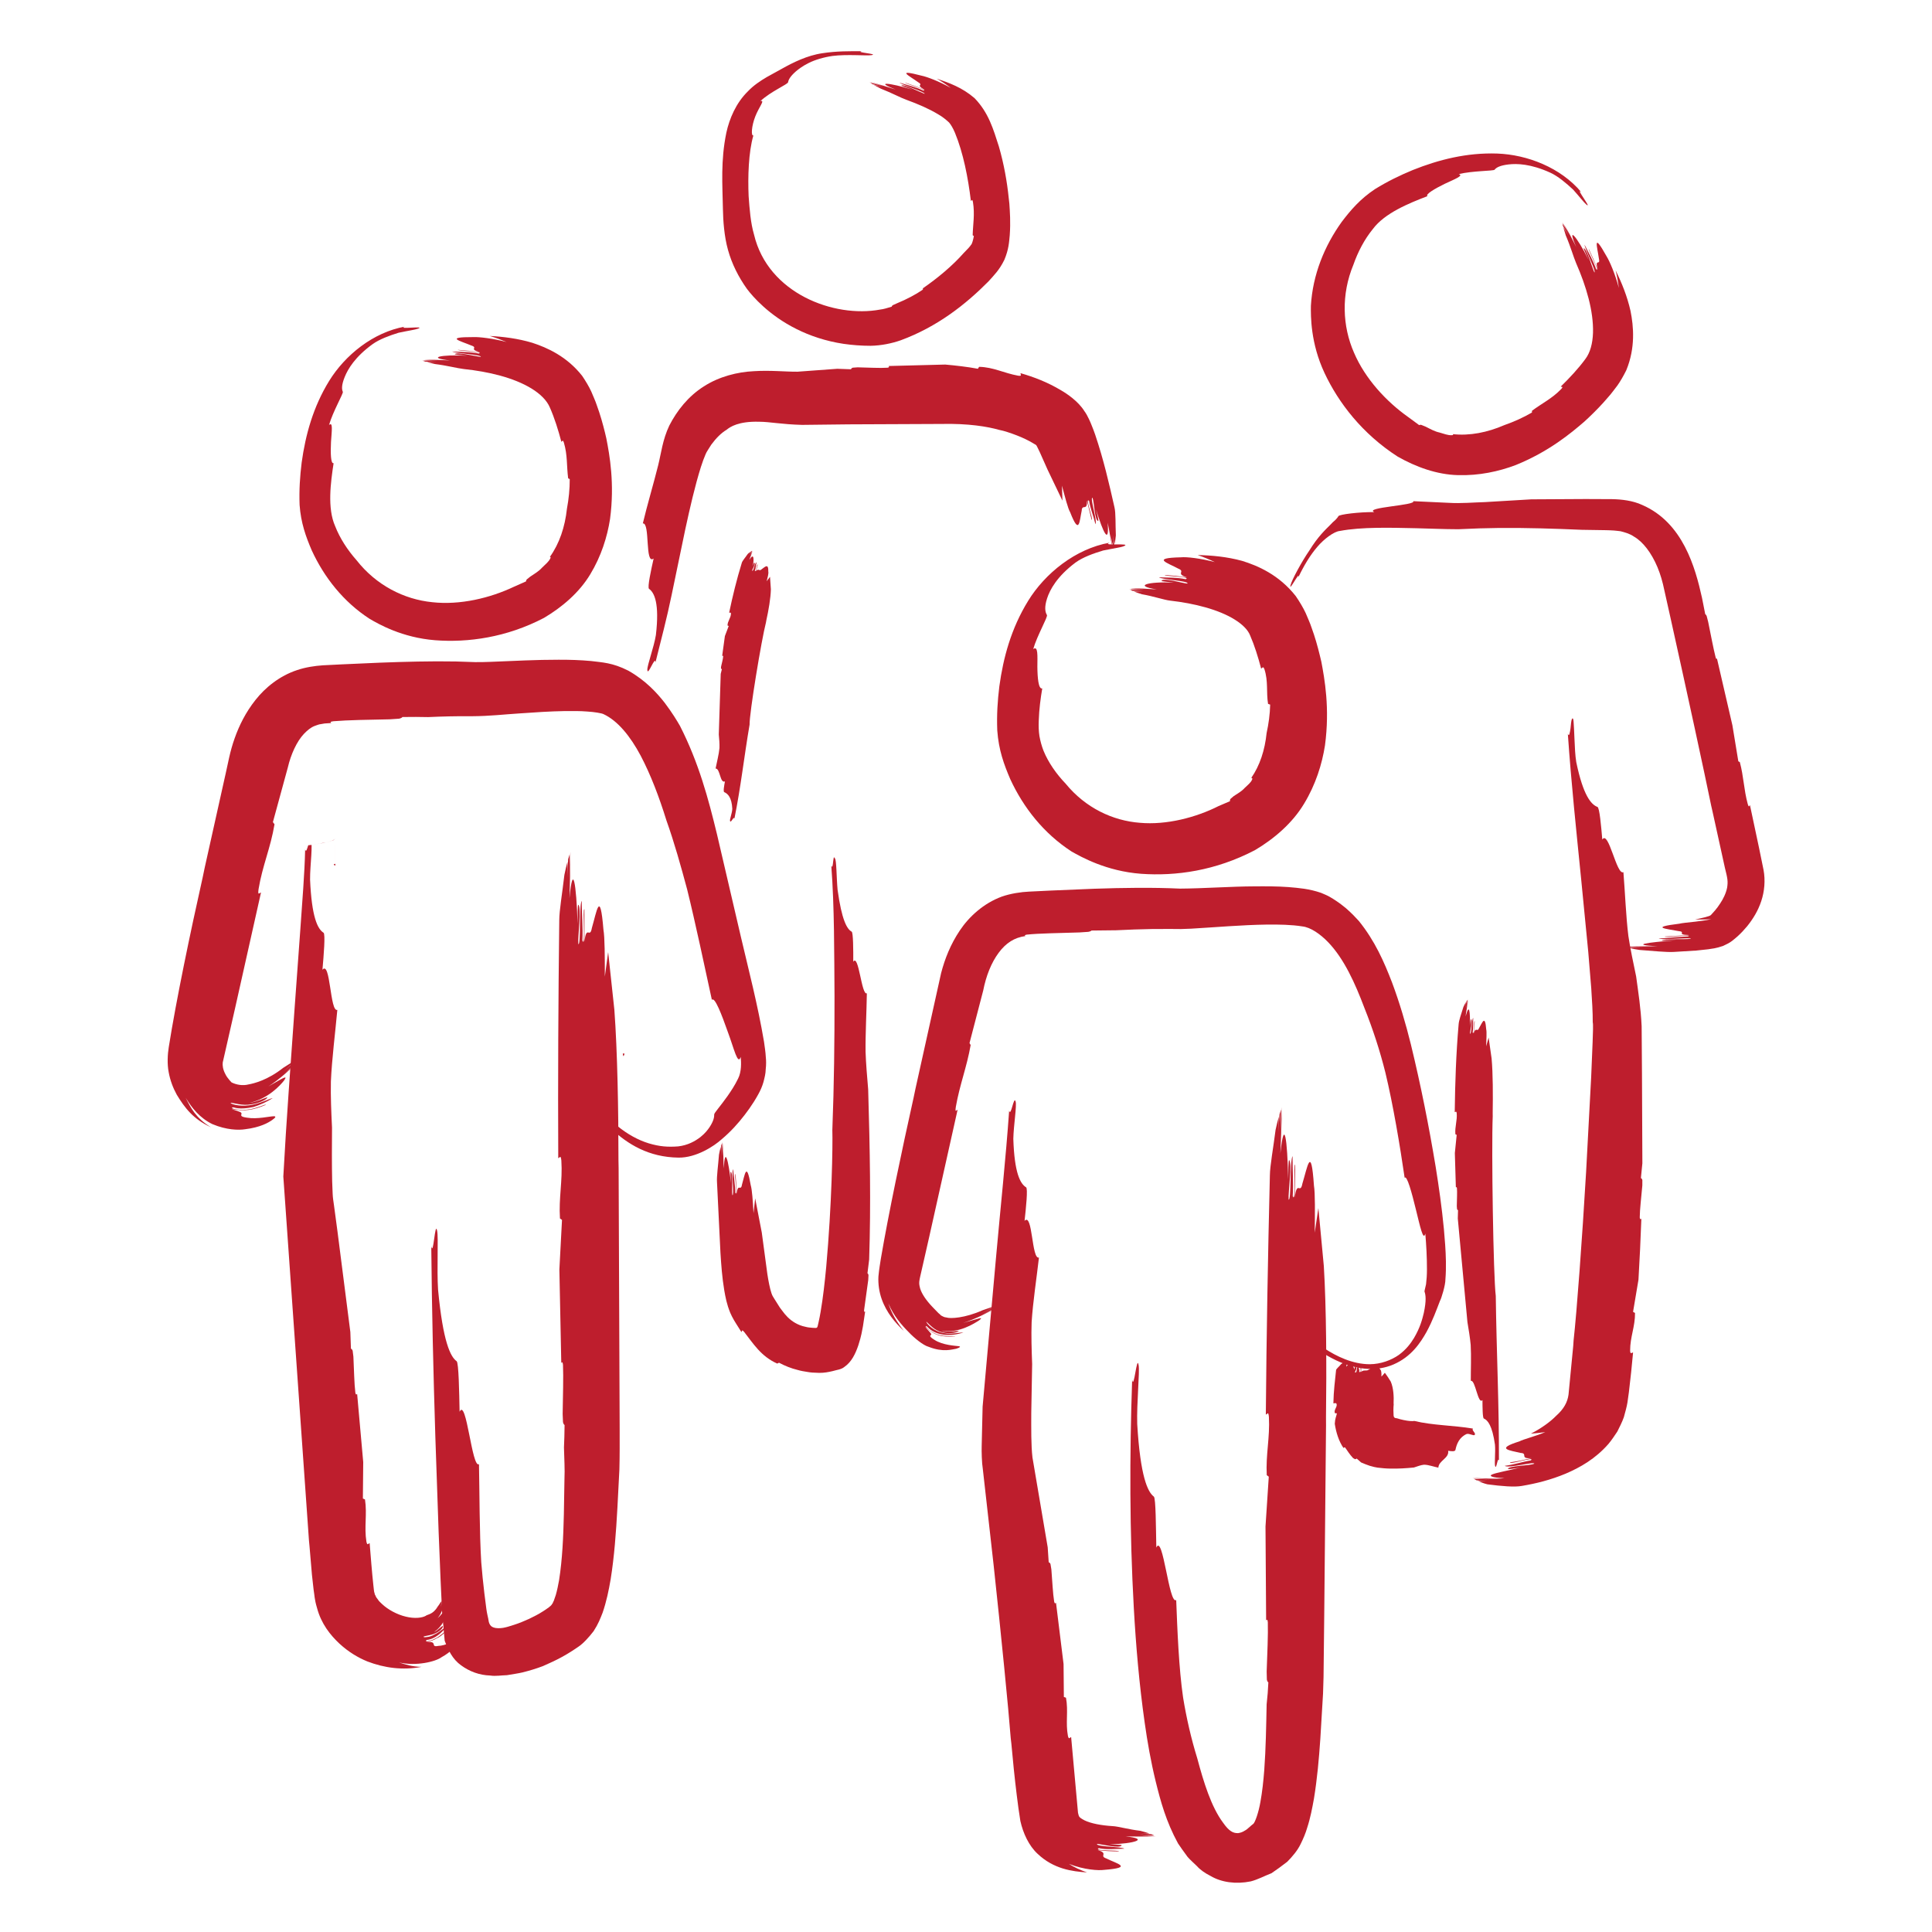
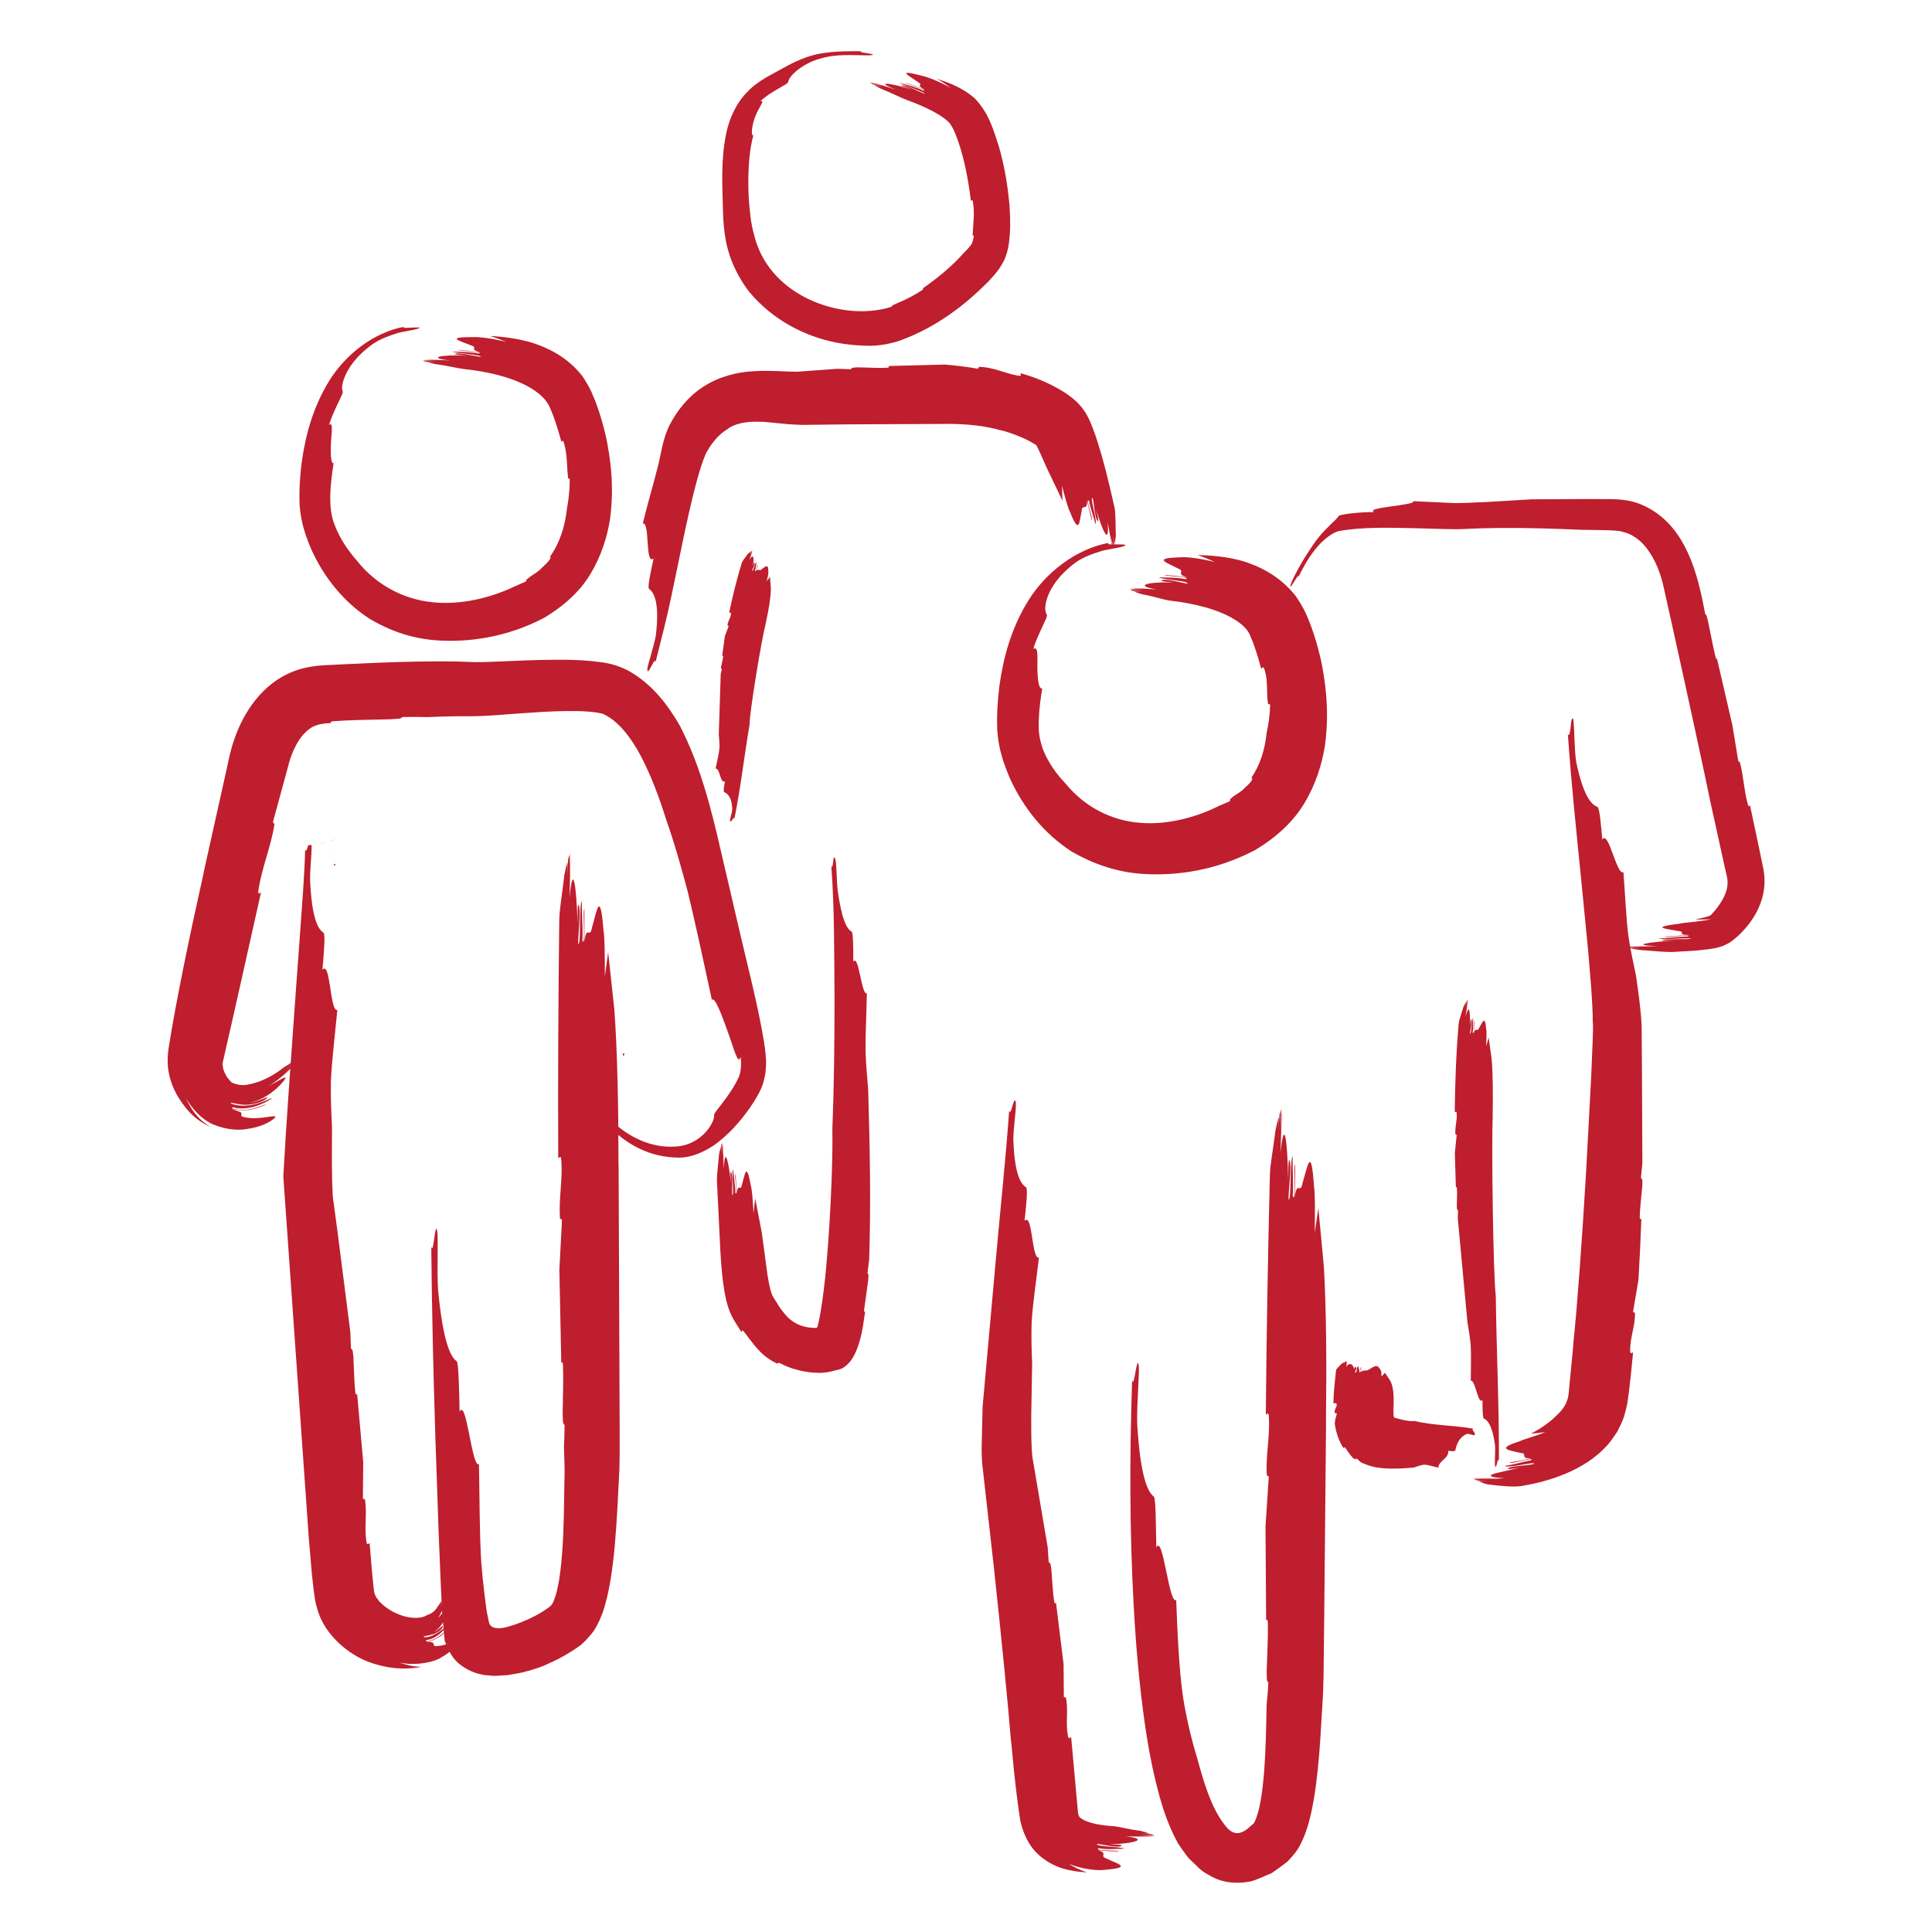
<svg xmlns="http://www.w3.org/2000/svg" version="1.1" id="Layer_1" x="0px" y="0px" width="700px" height="700px" viewBox="0 0 700 700" enable-background="new 0 0 700 700" xml:space="preserve">
  <g>
    <g>
      <path fill="#BE1E2D" d="M351.768,72.78c0.288,0,0.482-0.944,0.756,0.458c0.722,4.413-0.014,8.146-0.104,11.99l0.427,0.312    c-0.232,1.353-0.712,3.005-1.003,3.144c-0.239,0.451-1.53,1.88-2.661,2.977c-4.156,4.704-9.526,9.159-14.936,12.885    c0.236,0.049,0.389,0.132-0.128,0.556c-2.27,1.561-5.655,3.372-9.125,4.787l-1.491,0.667c-0.354,0.25-0.403,0.444-0.431,0.562    c-1.564,0.485-2.97,0.909-4.188,1.041c-16.656,3.115-40.654-5.843-45.685-27.172c-1.245-4.212-1.613-9.236-1.957-13.934    c-0.302-6.925-0.059-15.882,1.724-21.981c-0.93,0.277-0.655-3.497,0.69-6.883c1.291-3.372,3.723-6.127,1.835-5.537    c3.754-3.539,10.072-6.148,10.051-6.883c0.146-0.867,0.75-2.082,2.814-3.899c1.062-0.895,2.487-1.978,4.701-3.074    c2.203-1.096,5.208-2.026,8.528-2.519c5.276-0.693,12.524,0.007,14.228-0.305c2.661-0.458-6.214-0.964-3.556-1.422    c-4.503,0.007-9.017-0.076-14.3,0.735c-5.489,0.784-10.717,3.421-14.405,5.481l-5.724,3.157c-2.39,1.416-4.802,3.005-6.866,5.184    c-4.323,4.232-6.689,9.936-7.785,14.938c-2.113,10.166-1.412,18.971-1.246,27.797c0.066,4.011,0.448,9.776,1.829,14.682    c1.391,5.058,3.806,9.839,6.852,14.114c2.113,2.824,7.99,9.596,17.902,14.543c4.909,2.484,10.762,4.441,17.114,5.398    c3.178,0.458,6.463,0.708,9.808,0.708c3.806-0.069,7.636-0.847,10.928-1.999c13.215-4.878,23.477-12.948,31.783-21.33    c2.054-2.304,3.941-4.101,5.767-7.854c1.582-3.774,1.692-6.377,1.936-8.868c0.347-4.878,0.041-8.618-0.139-11.415l-0.223-2.005    c-0.61-6.016-1.77-12.518-3.58-18.749c-1.998-6.21-3.691-12.219-8.818-17.513c-4.553-3.914-9.181-5.509-13.711-7.078    c1.922,1.11,3.657,2.276,5.11,3.386c-4.295-2.442-8.732-4.066-10.53-4.427c-9.689-2.526-4.506,0.042-1.35,2.317    c2.359,1.374-1.28,0.798,2.433,2.769c-2.776-1.124-4.209-1.61-7.074-2.567c-0.434,0.229,8.833,2.845,6.585,2.873    c-2.609-1.235-5.776-1.992-8.639-2.873c0.86,0.784,9.738,3.546,9.037,4.038c-1.474-0.527-7.58-3.629-8.385-3.025    c-0.153,0.104,2.682,1.027,4.073,1.541c-8.785-2.679-13.864-3.012-6.079-0.049c-2.723-0.833-6.654-2.207-9.555-2.706l0.018,0.014    c1.398,0.319,3.952,1.097,5.287,1.471l-4.996-1.249l0.794,0.506c1.367,0.402,2.588,0.764,3.75,1.11l-3.313-0.847    c0.901,0.472,1.793,0.937,2.65,1.388c3.816,1.485,7.258,3.338,9.28,4.039c4.049,1.478,8.018,3.178,11.328,5.163    c1.721,0.964,3.018,2.074,4.052,3.025c0.621,0.714,1.415,1.998,2.161,3.781C348.988,55.356,350.765,64.377,351.768,72.78z" />
    </g>
    <g>
      <path fill="#BE1E2D" d="M369.783,135.214c-0.152,0.43,0.757,1.159-0.908,0.902c-5.128-0.923-8.958-3.102-14.131-3.206    l-0.438,0.701c-3.768-0.708-8.173-1.2-11.837-1.526c-6.807,0.173-13.604,0.354-20.49,0.527c0.177,0.271,0.26,0.521-0.416,0.617    c-2.828,0.194-6.745-0.062-10.804-0.139l-1.787,0.125c-0.461,0.16-0.583,0.417-0.655,0.576c-1.797-0.062-3.421-0.118-4.979-0.174    c-4.736,0.347-9.523,0.701-14.37,1.055c-4.219,0.049-9.867-0.576-15.81-0.187c-5.915,0.277-12.59,1.922-18.162,5.523    c-5.631,3.566-9.732,8.785-12.497,14.183c-2.449,5.177-2.925,9.964-4.038,14.412c-1.631,6.557-4.06,14.71-5.551,21.038    c2.713-0.396,0.673,15.251,3.913,12.719c-0.937,4.184-2.317,10.498-1.669,10.977c1.946,1.395,3.834,5.26,2.488,16.736    c-0.715,4.462-3.178,10.984-3.102,12.629c0.125,2.595,2.831-5.329,2.956-2.741c2.04-8.153,4.143-16.104,5.832-24.313    c1.655-7.958,3.303-15.882,4.951-23.82c1.689-7.792,3.476-15.667,5.683-22.683c0.555-1.714,1.148-3.352,1.686-4.572    c0.292-0.805,1.312-2.234,2.071-3.483c1.717-2.324,3.539-4.184,5.523-5.371c1.27-1.041,4.306-3.136,11.82-2.915    c3.906,0.014,8.098,0.944,15.553,1.138c5.409-0.062,11.116-0.125,16.885-0.194c11.56-0.048,23.359-0.097,33.507-0.146    c9.912-0.222,16.812,0.965,20.983,2.145l1.484,0.34c2.179,0.617,4.399,1.408,6.494,2.297c1.048,0.451,2.055,0.937,2.998,1.437    c0.826,0.416,2.137,1.27,2.025,1.158c0.188,0.056,0.375,0.25,0.451,0.34c-0.007-0.132,0.375,0.611,0.576,1.027    c0.236,0.458,0.486,0.95,0.722,1.499c0.958,2.137,1.881,4.219,2.804,6.293c1.686,3.511,3.56,7.417,5.398,11.255    c-0.056-1.874-0.118-3.698-0.174-5.433c1.11,4.08,2.123,8.222,2.99,9.686c3.338,8.535,3.324,3.241,4.164-0.617    c0.11-2.644,2.123,0.375,1.88-3.678c0.68,2.79,1.021,4.185,1.707,6.987c0.812,0.132-2.574-8.479-0.909-6.855    c0.43,2.755,1.638,5.642,2.297,8.444c0.756-1.214-2.109-9.756-1.062-9.575c0.624,1.45,0.749,8.174,2.054,8.417    c0.264,0.041-0.402-2.762-0.75-4.164c2.561,8.507,4.816,13.003,4.191,4.794c0.652,2.748,1.082,6.738,1.936,9.597l0.015-0.028    c-0.257-1.395-0.743-4.065-0.972-5.343l1.131,4.947l0.291-0.985c-0.152-1.263-0.326-2.526-0.624-3.809l0.749,3.289    c0.188-0.909,0.34-1.943,0.438-3.06c-0.181-4.087,0.007-8.111-0.507-10.234c-1.964-8.667-3.899-17.152-6.987-26.305    c-0.43-1.187-0.825-2.332-1.381-3.629c-0.264-0.646-0.479-1.193-0.901-2.061c-0.5-1.055-1.013-2.013-1.638-2.845    c-2.207-3.56-6.426-6.37-8.396-7.494C379.602,138.51,374.703,136.623,369.783,135.214z" />
    </g>
    <g>
      <path fill="#BE1E2D" d="M268.621,482.621c0.305-0.166-0.018-1.248,1.065,0.049c3.209,4.08,6.005,8.75,11.914,11.38l0.649-0.312    c2.106,1.124,4.41,2.054,6.741,2.616c1.184,0.354,2.346,0.534,3.532,0.722c1.294,0.222,1.998,0.277,4.309,0.34    c1.814,0.014,3.286-0.278,4.822-0.632c1.479-0.465,3.123-0.534,4.309-1.547c2.561-1.77,3.958-4.69,5.017-7.771    c1.187-3.671,1.301-5.079,1.683-6.932l0.801-5.329c-0.229,0.152-0.427,0.208-0.392-0.499c0.423-3.067,0.943-6.828,1.502-10.888    l0.094-1.797c-0.073-0.472-0.253-0.61-0.364-0.7c0.219-1.791,0.417-3.4,0.607-4.955c0.662-19.921,0.281-39.945-0.354-61.644    c-0.385-4.593-0.791-9.187-0.944-13.6c-0.083-6.536,0.382-14.87,0.465-21.239c-1.942,0.957-2.935-14.544-4.926-11.435    c0.024-4.233-0.01-10.582-0.58-10.894c-1.717-0.93-3.587-4.211-5.1-15.168c-0.399-4.239-0.375-10.921-0.968-11.365    c-0.278-0.562-0.399-0.479-0.451-0.069c-0.056,0.416-0.146,0.645-0.194,1.29c-0.114,1.125-0.271,2.45-0.659,1.423    c1.138,15.036,1.041,31.557,1.162,47.371c0.021,15.986-0.152,32.035-0.788,48.411c0.188,5.558-0.205,27.255-2.217,49.556    c-0.524,5.544-1.148,11.158-2.037,16.313c-0.382,2.394-1.19,5.759-1.1,5.245c-0.052,0.424-0.389,0.632-0.767,0.583    c0.517,0.014-2.301-0.021-3.532-0.402c-1.509-0.292-2.737-0.812-3.802-1.423c-2.124-1.193-3.625-2.921-4.725-4.447l-0.84-1.117    c-0.638-1.014-1.291-2.047-1.953-3.102l-0.579-0.943c-0.194-0.319-0.083-0.209-0.16-0.326c-0.069,0-0.222-0.604-0.36-0.867    c-0.586-1.763-1.086-4.372-1.478-6.926c-0.687-5.127-1.364-10.144-2.016-15.015c-0.746-3.865-1.578-8.167-2.394-12.386    c-0.205,1.853-0.406,3.656-0.597,5.377c-0.232-4.246-0.527-8.548-1.01-10.123c-1.558-8.944-2.13-3.761-3.191-0.188    c-0.385,2.533-1.548-0.764-1.835,3.186c-0.194-2.811-0.292-4.227-0.486-7.051c-0.583-0.277,0.972,8.66-0.09,6.772    c-0.007-2.727-0.587-5.738-0.781-8.556c-0.676,1.034,0.493,9.784-0.284,9.402c-0.288-1.499,0.378-7.993-0.586-8.465    c-0.194-0.091,0.003,2.727,0.101,4.143c-0.976-8.653-2.234-13.364-2.613-5.364c-0.191-2.755-0.107-6.668-0.465-9.568l-0.014,0.028    c0.049,1.38,0.143,4.045,0.184,5.308l-0.343-4.954l-0.316,0.895c-0.017,1.242-0.01,2.484,0.08,3.775l-0.229-3.289    c-0.236,0.84-0.451,1.811-0.642,2.865c-0.288,3.955-0.864,7.765-0.718,9.874c0.423,8.604,0.84,17.159,1.256,25.666    c0.281,4.399,0.583,8.819,1.388,13.642c0.438,2.449,0.857,4.885,2.158,8.084c0.312,0.783,0.86,1.783,1.332,2.637l0.809,1.325    L268.621,482.621z" />
    </g>
    <g>
      <path fill="#BE1E2D" d="M456.927,242.216c0.444-0.076,0.681-1.103,1.2,0.264c1.423,4.372,0.625,8.229,1.312,12.545l0.764,0.264    c-0.069,3.462-0.556,6.959-1.284,10.297c-0.645,6.224-2.449,11.782-5.571,16.271c0.306,0.042,0.541,0.132,0.298,0.645    c-0.492,1.11-1.63,1.978-2.727,3.032c-0.999,1.146-2.498,1.985-3.941,2.929l-1.165,0.999c-0.236,0.368-0.188,0.659-0.167,0.826    c-1.506,0.638-2.858,1.221-4.149,1.776c-8.104,4.101-18.824,6.925-28.504,6.051c-9.818-0.749-19.692-5.377-26.895-14.183    c-3.316-3.462-6.231-7.57-8.021-11.941c-0.638-1.638-1.131-3.421-1.464-5.253c-0.271-1.721-0.347-3.643-0.25-5.724    c0.125-4.059,0.674-8.119,1.264-11.581c-1.381,0.347-1.729-3.816-1.77-7.82c0.014-3.955,0.326-7.764-1.499-6.446    c1.401-4.913,5.343-11.616,4.968-12.33c-0.673-1.117-0.971-2.859,0.056-6.037c1.007-3.102,3.546-7.903,10.27-12.955    c2.685-1.97,6.612-3.358,10.04-4.385c3.449-0.722,6.397-1.11,7.459-1.555c3.358-1.374-8.396,0.077-5.12-1.276    c-12.386,2.179-23.453,11.185-29.518,21.073c-6.161,10.005-9.007,20.573-10.429,30.947c-0.646,5.246-0.979,10.366-0.757,15.986    c0.514,7.175,2.436,12.358,4.712,17.673c4.753,10.283,12.101,19.658,22.225,26.222c3.428,1.929,12.531,7.112,25.166,8.062    c12.608,0.896,26.943-1.082,41.266-8.569c6.91-4.094,13.544-9.742,17.776-16.792c4.232-6.96,6.536-14.405,7.591-21.149    c1.818-13.53-0.166-24.23-1.318-30.336l-0.527-2.2c-0.805-3.31-1.762-6.758-3.039-10.214c-0.562-1.735-1.401-3.476-2.109-5.211    c-0.818-1.79-2.297-4.274-3.608-6.162c-6.05-7.681-13.718-10.998-19.456-12.753c-5.439-1.479-10.831-1.985-16.056-2.096    c2.304,0.784,4.413,1.693,6.196,2.546c-5.121-1.353-10.27-1.95-12.289-1.728c-10.99,0.243-4.773,2.006-0.95,4.094    c2.796,1.117-1.187,1.825,3.144,3.157c-3.172-0.451-4.774-0.617-7.994-0.867c-0.416,0.562,9.908,0.548,7.536,1.547    c-3.012-0.687-6.495-0.534-9.673-0.694c1.068,0.874,10.949,1.284,10.318,2.276c-1.666-0.048-8.709-2.283-9.402-0.985    c-0.125,0.215,3.012,0.437,4.572,0.624c-9.756-0.402-14.842,1.173-6.266,2.478c-2.914-0.132-7.361-0.618-9.992-0.139l0.021,0.014    c1.256-0.111,3.962,0.014,5.405,0.027c-1.735,0.007-3.615,0.042-5.059,0.188l0.84,0.438c1.401,0.041,2.664,0.083,3.872,0.118    l-3.414,0.09c0.881,0.368,1.811,0.659,2.928,1.02c4.122,0.708,8.021,2.054,10.2,2.304c8.791,0.992,17.652,3.233,23.494,6.911    c2.915,1.825,4.761,3.796,5.503,5.697C454.513,233.813,455.845,238.088,456.927,242.216z" />
    </g>
    <g>
      <path fill="#BE1E2D" d="M388.095,629.403c-0.45,0.027-0.805,1.089-1.165-0.438c-0.916-4.857,0.208-9.007-0.708-13.863    l-0.764-0.257c-0.041-3.768-0.076-7.903-0.11-11.941c-0.916-7.376-1.818-14.738-2.734-22.17c-0.25,0.223-0.485,0.341-0.659-0.389    c-0.499-3.045-0.659-7.326-1.026-11.74l-0.319-1.929c-0.208-0.485-0.479-0.583-0.646-0.651c-0.125-1.964-0.25-3.733-0.361-5.42    c-1.804-10.616-3.636-21.434-5.522-32.557c-0.514-4.35-0.444-10.553-0.431-16.146c0.111-5.801,0.208-11.685,0.319-17.665    c-0.194-5.114-0.36-10.242-0.188-15.141c0.444-7.251,1.86-16.417,2.651-23.46c-2.686,0.818-2.256-16.479-5.211-13.301    c0.52-4.684,1.248-11.727,0.555-12.15c-2.109-1.276-4.24-5.169-4.629-17.568c0.104-4.893,1.284-11.949,0.84-13.469    c-0.652-2.512-1.707,5.801-2.352,3.269c-1.208,17.215-3.157,35.312-4.739,53.012c-1.61,17.93-3.227,35.887-4.875,54.226    c-0.045,1.756-0.107,4.462-0.19,7.986c-0.045,1.895-0.094,3.997-0.146,6.294c-0.069,1.942,0.056,6.238,0.396,8.208    c1.124,10.034,2.519,22.392,3.941,35.027c2.727,25.319,5.363,51.805,6.189,62.663l0.229,1.964    c0.521,5.912,1.187,12.455,1.964,18.741c0.402,3.179,0.776,6.155,1.29,9.215c1,4.51,3.102,9.007,6.252,11.921    c5.808,5.509,12.538,6.397,17.895,6.73c-2.428-0.847-4.684-1.859-6.55-3.088c5.517,2.172,10.769,2.463,12.768,2.172    c10.796-0.854,4.552-2.228,0.763-4.143c-2.74-0.943,1.048-1.832-3.122-3.025c3.025,0.368,4.579,0.431,7.681,0.479    c0.34-0.548-9.506-0.048-7.25-1.172c2.852,0.631,6.188,0.215,9.256,0.188c-1.139-0.777-10.506-0.666-9.881-1.749    c1.484,0.091,8.299,1.832,8.909,0.527c0.111-0.25-2.914-0.25-4.385-0.36c9.242-0.229,14.433-1.992,5.828-2.859    c2.949-0.021,7.022,0.16,10.839-0.076l-0.028-0.021c-1.942-0.021-4.802-0.104-6.259-0.042c1.846-0.069,3.622-0.181,5.821-0.194    l-1.124-0.479c-1.547-0.104-2.949-0.139-4.371-0.083l3.754-0.153c-0.943-0.347-2.137-0.68-3.275-0.978    c-4.385-0.521-8.104-1.631-10.131-1.715c-4.052-0.242-7.826-0.971-10.074-2.054c-2.415-1.249-2.047-1.505-2.429-2.803    C389.746,647.596,388.921,638.486,388.095,629.403z" />
    </g>
    <g>
      <path fill="#BE1E2D" d="M458.634,512.507c0.458,0.056,0.916-1.485,1.117,0.909c0.396,7.514-1.173,13.551-0.784,21.072l0.735,0.541    c-0.374,5.752-0.784,11.914-1.187,18.062c0.076,11.353,0.153,22.662,0.229,33.993c0.277-0.291,0.521-0.424,0.61,0.701    c0.125,4.662-0.181,11.198-0.416,17.818c0.027,0.985,0.041,1.971,0.069,2.935c0.139,0.771,0.382,0.889,0.541,1.027    c-0.083,1.366-0.167,2.671-0.235,3.913c-0.14,1.402-0.264,2.741-0.389,4.038c-0.16,8.084-0.285,15.938-0.861,23.842    c-0.305,3.921-0.721,7.854-1.401,11.56c-0.624,3.678-1.894,7.286-2.539,7.876c-0.688,0.458-2.429,2.22-3.039,2.429    c-0.86,0.582-1.659,0.832-2.513,0.957c-1.804,0.035-3.247-0.68-5.439-3.795c-4.288-5.746-7.036-14.683-9.347-23.336    c-2.228-7.181-3.92-14.654-5.113-21.912c-1.582-10.789-2.096-24.757-2.512-35.415c-2.637,1.798-4.788-24.278-7.202-19.005    c-0.153-7.168-0.167-17.923-0.902-18.471c-2.193-1.645-4.885-7.161-6.016-26.284c-0.236-7.438,0.95-19.019,0.506-21.337    c-0.652-4.059-1.686,9.277-2.346,5.295c-0.957,27.692-0.93,55.107,0.598,82.626c0.77,13.773,1.956,27.595,3.947,41.625    c0.992,7.016,2.228,14.086,3.99,21.302c1.783,7.224,3.761,14.523,8.091,22.44c0.791,1.207,1.984,2.865,3.413,4.815    c0.785,0.985,2.234,2.192,3.456,3.421c1.151,1.304,2.866,2.512,4.927,3.552c3.885,2.305,9.145,3.054,14.529,1.964    c2.581-0.659,4.92-1.956,7.528-2.963c1.964-1.312,3.352-2.358,5.711-4.149c1.831-1.846,3.726-4.072,4.836-6.391    c1.007-2.025,1.839-4.018,2.353-5.807c1.221-3.72,1.853-7.168,2.505-10.748c1.145-7.057,1.804-14.273,2.297-21.594    c0.215-3.615,0.437-7.279,0.659-10.977l0.326-5.469l0.18-6.009c0.084-7.473,0.167-14.974,0.25-22.321    c0.277-29.24,0.534-56.044,0.652-68.776l-0.014-2.978c0.236-17.888,0.139-39.605-0.784-54.746    c-0.632-6.744-1.312-13.933-1.978-21.038c-0.472,3.144-0.909,6.141-1.318,8.917c0.083-7.154,0.174-14.309-0.285-17.056    c-1.04-15.23-2.379-6.612-4.177-0.764c-0.791,4.212-1.949-1.491-2.769,5.101c0.056-4.754,0.084-7.134,0.146-11.914    c-0.736-0.549,0.305,14.682-0.882,11.365c0.306-4.579-0.125-9.721-0.069-14.48c-0.999,1.645-0.444,16.5-1.43,15.758    c-0.208-2.568,1.402-13.378,0.181-14.301c-0.243-0.188-0.306,4.579-0.333,6.966c-0.305-14.675-1.43-22.772-2.831-9.381    c0.083-2.276,0.194-5.114,0.312-7.973c0.139-2.88,0.215-5.551,0.215-8.646l-0.021,0.041c-0.111,2.54-0.312,7.092-0.416,9.424    l0.159-8.757l-0.548,1.714c-0.181,2.304-0.306,4.246-0.34,6.48l0.083-5.578c-0.417,1.387-0.806,2.983-1.18,4.738    c-0.833,6.62-2.026,12.941-2.067,16.515C459.397,454.721,458.87,483.69,458.634,512.507z" />
    </g>
    <g>
-       <path fill="#BE1E2D" d="M346.945,402.125c-0.326-0.131-1.017,1.438-0.618-1.145c1.419-8.076,3.945-14.266,5.364-22.35l-0.42-0.693    c1.589-6.086,3.278-12.58,4.972-19.082c1.03-5.266,2.917-10.033,5.568-13.613c2.657-3.602,5.731-5.551,9.693-6.085    c-0.229-0.173-0.361-0.34,0.45-0.52c4.477-0.486,11.99-0.562,19.145-0.798c1.075-0.076,2.15-0.146,3.205-0.215    c0.826-0.146,1.034-0.347,1.159-0.472c3.261-0.034,6.176-0.069,8.909-0.097c4.441-0.215,8.882-0.389,13.295-0.458l6.612-0.014    l3.615,0.028l3.671-0.132c9.305-0.541,18.318-1.353,27.366-1.485c4.461-0.048,9.041,0.028,12.968,0.666    c2.956,0.326,6.453,2.754,9.299,5.704c5.8,6.023,9.776,14.877,13.169,23.862c3.054,7.626,5.634,15.563,7.577,23.355    c2.803,11.602,5.315,26.659,6.987,38.143c0.833-1.034,2.595,5.419,4.066,11.462c1.505,6.03,2.671,11.699,3.421,8.764    c0.347,3.914,0.617,8.834,0.596,12.948c0,2.047-0.139,3.94-0.332,5.433c-0.382,1.776-0.625,2.484-0.542,2.672    c0.417,1.151,0.708,3.143-0.264,7.701c-0.555,2.283-1.29,5.226-3.546,9.069c-1.158,1.895-2.747,4.108-5.488,6.127    c-2.775,1.95-6.605,3.352-10.525,3.386c-6.211,0.008-12.108-2.887-16.341-5.662c-2.165-1.387-3.997-2.803-5.454-3.947    c-0.722-0.562-1.339-1.055-1.88-1.479c-0.243-0.188-0.466-0.354-0.667-0.514l-0.159-0.097l-0.076-0.042l-0.034-0.021l-0.015-0.007    h-0.007l0.479-0.652l1.014-1.374c-3.005,4.031-0.833,1.117-1.513,2.02v-0.007l0,0l-0.015-0.008l-0.027-0.014l-0.041-0.021    l-0.084-0.049l-0.152-0.083l-0.236-0.111c-0.125-0.055-0.208-0.069-0.235-0.049c-0.069,0.035,0.048,0.216,0.291,0.479    c0.278,0.382,1.013,1.2,2.151,2.282c2.074,2.026,4.44,3.983,2.172,2.714c3.482,2.532,7.307,4.905,11.99,6.653    c4.613,1.604,10.99,2.817,17.395,0.077c6.495-2.797,9.784-7.868,11.983-11.775c2.214-4.06,3.615-8.007,4.885-11.289    c0.438-0.659,2.006-5.711,1.964-7.792c0.194-2.346,0.208-4.455,0.181-6.509c-0.069-4.073-0.396-7.903-0.735-11.754    c-0.736-7.646-1.791-15.112-2.984-22.551c-2.477-14.911-5.356-29.406-8.979-44.311c-1.839-7.445-4.024-14.904-6.813-22.398    c-2.88-7.452-6.189-15.092-12.053-22.329c-1.068-1.172-2.554-2.775-4.642-4.593c-1.083-0.875-2.27-1.832-3.643-2.728    c-0.674-0.485-1.396-0.881-2.138-1.332c-0.673-0.43-2.138-1.062-3.254-1.52c-4.344-1.485-7.938-1.755-11.914-2.096    c-3.927-0.284-7.959-0.291-12.233-0.256c-8.34,0.028-18.248,0.763-26.949,0.819c-9.84-0.458-20.608-0.319-31.079,0.048    l-15.813,0.659l-7.826,0.381c-2.797,0.118-6.647,0.681-9.832,1.797c-6.627,2.436-11.883,7.265-15.228,12.275    c-3.396,5.065-5.439,10.29-6.779,15.425c-4.003,18.061-7.352,33.16-9.308,41.965l-0.663,3.178    c-4.239,19.02-9.114,42.174-11.882,58.445c-0.285,2.047-0.576,3.275-0.871,6.411c-0.136,2.775,0.291,5.571,1.166,8.069    c1.766,5.045,4.971,8.694,8.059,11.609c-2.494-3.109-4.576-6.571-5.606-10.006c1.832,4.517,4.857,7.944,7.331,10.415    c1.939,2.095,5.339,4.85,7.206,5.329c5.329,2.109,8.528,0.93,10.03,0.714c1.513-0.492,1.648-0.763,1.013-0.915    c-1.187-0.167-5.901-0.334-8.917-2.325c-2.126-1.312-1.467-1.506-1.242-1.77c0.302-0.34,0.035-0.534-2.217-2.983    c3.494,3.199,6.124,3.92,10.977,3.483c0.26-0.271-3.56,0.402-6.658-0.749c-3.091-1.173-4.979-3.664-3.518-2.775    c3.05,3.42,8.528,3.677,13.149,2.137c-0.871-0.098-5.079,1.006-8.358-0.098c-3.278-0.943-5.318-3.705-4.989-3.774    c1.172,1.034,2.821,3.137,5.686,3.81c2.724,0.749,5.718,0.007,6.016-0.472c0.125-0.16-4.385,0.617-6.269-0.104    c6.279,1.082,11.9-2.657,13.613-3.732c1.881-1.465,0.299-0.791-5.8,0.93c2.04-0.659,4.593-1.651,7.237-2.949    c1.374-0.701,2.734-1.401,4.046-2.068c0.742-0.381,1.464-0.749,2.172-1.109l1.415-0.604c0.416-0.209,1.776-0.5,2.608-0.549    l-0.11-0.007c-2.346,0.222-3.261,0.833-4.212,1.208c-0.826,0.402-1.7,0.839-2.574,1.27c-1.582,0.798-3.115,1.575-4.17,2.109    l3.906-2.068c1.52-0.742,2.408-1.464,5.204-2.4c-1.151,0.201-1.7,0.361-2.512,0.576c-2.471,1.104-4.33,2.123-6.346,3.129    l5.374-2.845c-1.658,0.569-3.338,1.146-5.014,1.714c-6.311,2.838-11.698,3.095-13.055,2.602c-0.892-0.055-1.36-0.45-1.964-0.729    c-0.298-0.34-0.447-0.457-0.954-0.881l-2.074-2.137c-2.332-2.429-3.914-4.768-4.514-6.717c-0.594-2.256-0.465-2.29,0.648-7.168    l2.616-11.518C340.104,432.802,343.531,417.439,346.945,402.125z" />
-     </g>
+       </g>
    <g>
-       <path fill="#BE1E2D" d="M565.504,140.051c0.194,0.25,1.131-0.167,0.118,0.943c-3.31,3.421-6.876,5.093-10.567,7.848l0.007,0.618    c-3.13,1.818-6.516,3.344-9.972,4.552c-6.175,2.678-12.559,3.948-18.686,3.289c0.132,0.201,0.194,0.381-0.438,0.381    c-1.332,0.076-2.803-0.513-4.434-0.979c-1.665-0.34-3.31-1.27-5.01-2.123l-1.561-0.631c-0.444-0.09-0.646,0.028-0.764,0.083    c-1.416-1.048-2.699-1.984-3.914-2.88c-7.951-5.613-15.674-13.905-19.719-23.411c-4.178-9.527-4.691-21.018-0.195-31.842    c1.624-4.642,3.99-9.18,7.051-12.927c4.287-5.773,13.072-9.333,19.761-11.893c-0.847-0.666,2.748-2.755,6.286-4.482    c3.539-1.666,7.022-2.977,5.065-3.518c4.913-1.208,12.56-1.117,12.976-1.575c0.625-0.805,1.943-1.554,5.031-1.922    c3.031-0.36,8.097-0.256,15.209,3.005c2.811,1.291,5.752,3.81,8.209,6.092c2.206,2.457,3.913,4.67,4.731,5.357    c2.547,2.207-4.253-6.557-1.741-4.392c-7.473-8.937-19.602-13.614-30.468-14.009c-11.012-0.381-21.177,2.207-30.559,5.954    c-4.704,1.942-9.187,4.121-13.725,6.925c-5.343,3.553-8.784,7.563-12.073,11.893c-6.244,8.715-10.512,19.123-11.157,30.398    c-0.049,3.691-0.153,13.482,4.94,24.348c5.065,10.783,13.655,22.002,26.464,30.26c6.578,3.754,14.211,6.55,21.898,6.738    c7.633,0.222,14.808-1.34,20.886-3.643c12.08-4.878,20.164-11.685,24.723-15.605l1.617-1.485c2.387-2.269,4.829-4.739,7.126-7.459    c1.193-1.298,2.255-2.817,3.365-4.239c1.096-1.513,2.331-3.706,3.254-5.572c3.358-8.146,2.657-15.924,1.52-21.53    c-1.18-5.232-3.136-10.089-5.384-14.655c0.568,2.296,0.93,4.489,1.179,6.383c-1.332-5.002-3.345-9.687-4.385-11.358    c-5.273-9.437-3.435-3.448-2.858,0.687c0.624,2.879-1.631-0.382-0.417,3.969c-1.193-2.991-1.846-4.468-3.233-7.404    c-0.492-0.173,4.33,8.972,2.623,7.251c-0.979-2.941-2.713-5.974-4.17-8.826c0.048,1.235,4.44,10.179,3.545,10.005    c-0.735-1.526-2.733-8.604-3.871-8.735c-0.181-0.042,1.2,2.824,1.832,4.288c-4.414-8.806-8.05-12.747-4.511-4.691    c-1.374-2.665-3.289-6.716-5.086-8.972v0.028c0.812,1.138,2.13,3.56,2.852,4.843c-0.888-1.547-1.859-3.164-2.789-4.461    l0.201,0.909c0.708,1.263,1.353,2.401,1.964,3.504l-1.839-3.025c0.312,1.006,0.617,1.998,0.909,2.963    c1.692,3.913,2.83,7.917,3.726,9.998c3.671,8.375,6.362,17.431,6.127,25.264c-0.125,3.878-1.021,7.223-2.81,9.555    C571.859,133.549,568.695,136.928,565.504,140.051z" />
-     </g>
+       </g>
    <g>
      <path fill="#BE1E2D" d="M634.052,291.759c-0.285,0.021-0.326,1.179-0.826-0.5c-1.437-5.308-1.429-9.825-2.858-15.14l-0.541-0.285    c-0.681-4.128-1.416-8.625-2.145-13.045c-1.866-8.069-3.727-16.118-5.6-24.223c-0.125,0.243-0.25,0.375-0.485-0.416    c-0.847-3.324-1.7-8.001-2.692-12.823l-0.541-2.109c-0.223-0.521-0.41-0.631-0.527-0.693c-0.424-2.158-0.805-4.094-1.173-5.926    c-2.429-11.005-6.932-27.255-21.655-33.639c-3.449-1.603-7.521-2.047-10.908-2.109c-3.178-0.014-6.369-0.028-9.59-0.042    c-6.459,0.035-13.017,0.076-19.678,0.111c-6.002,0.36-11.899,0.708-16.791,0.999c-4.122,0.111-8.598,0.534-13.031,0.271    c-4.538-0.208-9.076-0.423-12.962-0.604c1.138,1.526-17.971,2.234-14.113,3.962c-5.204-0.083-12.795,0.825-13.003,1.478    c-0.222,0.382-0.569,0.833-1.097,1.36c-0.575,0.492-1.29,1.117-1.831,1.755c-1.763,1.769-4.482,4.24-7.612,9.333    c-2.657,3.823-6.411,10.741-6.807,12.559c-0.722,2.748,3.553-5.641,2.817-2.859c1.984-4.17,4.273-8.014,6.883-11.039    c2.429-2.88,6.064-5.572,8.167-5.759c7.868-1.492,18.187-1.194,27.782-0.985c4.934,0.118,9.777,0.347,15.134,0.361l7.646-0.312    l7.285-0.152c9.776-0.076,19.733,0.236,29.823,0.673c1.859,0.028,4.773,0.076,8.59,0.132c0.923,0.042,2.123,0.035,2.983,0.118    c0.764,0.111,1.603,0.118,2.429,0.264c1.582,0.409,3.303,0.854,4.885,1.942c3.289,1.888,6.355,5.926,8.514,11.074    c1.11,2.692,1.832,5.149,2.54,8.569c0.742,3.345,1.505,6.745,2.269,10.166c6.071,27.366,12.281,55.988,14.668,67.722l0.486,2.124    c1.401,6.383,2.941,13.392,4.455,20.261c1.006,4.031,1.172,4.954,0.832,7.244c-0.402,2.026-1.381,4.094-2.602,5.877    c-0.541,0.826-1.131,1.665-1.805,2.436l-1.464,1.631c-0.194,0.159-0.194,0.166-0.666,0.375l-1.575,0.465    c-1.138,0.278-2.311,0.555-3.531,0.791c2.275,0.048,4.496-0.021,5.869-0.104c-4.142,0.916-9.741,1.173-11.56,1.63    c-10.936,1.346-4.697,1.818-0.354,2.665c3.102,0.264-1.007,1.332,3.857,1.443c-3.476,0.208-5.225,0.312-8.722,0.527    c-0.367,0.534,10.728-0.93,8.361-0.028c-3.372,0.104-7.112,0.604-10.609,0.743c1.235,0.631,12.115-0.479,11.643,0.104    c-1.9,0.361-9.895-0.152-10.532,0.625c-0.125,0.166,3.372,0.014,5.135-0.098c-10.755,0.868-16.694,1.673-6.8,2.186    c-3.345,0.028-8.292,0.069-11.97,0.104l0.034,0.014c1.763,0.007,5.045,0.035,6.662,0.049l-6.218,0.097l1.11,0.312    c1.562,0.069,3.108,0.098,4.719,0.062l-4.122,0.083c1.041,0.229,2.228,0.444,3.525,0.631c4.898,0.361,9.616,0.854,12.281,0.708    l8.16-0.5l4.26-0.458c1.61-0.271,2.665-0.271,5.419-1.207c1.139-0.541,2.305-1.062,3.303-1.846    c0.882-0.687,1.389-1.131,2.055-1.721c1.228-1.124,2.352-2.325,3.414-3.608c2.081-2.602,3.934-5.572,5.086-9.09    c1.165-3.49,1.526-7.508,0.825-11.289l-1.63-7.966L634.052,291.759z" />
    </g>
    <g>
      <path fill="#BE1E2D" d="M591.69,490.046c-0.444-0.069-0.985,0.888-1.062-0.687c-0.021-4.92,1.825-8.729,1.77-13.642l-0.708-0.409    c0.618-3.664,1.291-7.702,1.957-11.637c0.437-7.396,0.784-14.752,1.048-22.079c-0.285,0.174-0.534,0.25-0.583-0.485    c0.021-3.053,0.562-7.244,0.937-11.602l0.007-1.936c-0.125-0.507-0.374-0.652-0.527-0.743c0.194-1.929,0.368-3.671,0.534-5.336    c-0.049-10.65-0.097-21.517-0.146-32.681c-0.034-5.579-0.076-11.241-0.118-16.979c-0.305-6.571-1.18-12.031-1.991-18.026    c-1.013-4.976-2.116-9.902-2.817-14.676c-0.881-7.091-1.228-16.195-1.797-23.126c-2.484,1.304-5.356-15.432-7.653-11.81    c-0.396-4.614-0.979-11.539-1.749-11.823c-2.296-0.86-5.176-4.136-7.688-16.271c-0.389-2.38-0.521-5.461-0.632-8.153    c-0.062-1.402-0.118-2.692-0.166-3.706c-0.076-1.006-0.139-2.858-0.25-3.435c-0.139-0.673-0.326-0.631-0.541-0.222    c-0.216,0.389-0.375,2.103-0.485,3.303c-0.25,1.658-0.5,3.324-0.972,1.957c1.249,18.2,3.102,35.422,4.85,52.921    c0.854,8.701,1.7,17.409,2.554,26.173c0.354,4.351,0.715,8.716,1.075,13.094c0.278,4.226,0.583,8.944,0.542,12.351    c0.208,0.688,0.076,3.713-0.042,7.175c-0.139,3.518-0.319,7.834-0.527,12.726c-0.527,9.832-1.166,21.94-1.832,34.318    c-1.457,24.793-3.372,50.646-4.538,61.103l-0.125,1.915c-0.541,5.559-1.124,11.657-1.707,17.659    c-0.36,2.72-1.679,5.218-4.482,7.695c-2.255,2.317-5.516,4.601-9.145,6.474c1.895-0.174,3.698-0.326,5.211-0.562    c-3.768,1.575-7.903,2.561-9.402,3.365c-8.777,2.755-3.636,3.192,0.458,4.185c2.804,0.118-0.534,2.158,3.872,1.895    c-3.061,0.729-4.601,1.055-7.716,1.52c-0.188,0.978,9.409-2.325,7.55-0.715c-3.025,0.479-6.287,1.589-9.458,1.964    c1.256,1.033,10.942-1.652,10.679-0.771c-1.665,0.805-9.104,0.673-9.534,1.866c-0.097,0.271,3.123-0.18,4.719-0.514    c-4.857,1.188-8.715,1.874-10.241,2.471c-1.555,0.555-0.535,1.27,4.281,1.416c-3.262,0.465-8.285-0.042-11.525-0.042l0.021,0.021    c1.741,0.062,4.503,0.486,6.342,0.389c-2.213,0.083-3.962-0.09-5.946-0.132l0.992,0.541c1.499,0.16,2.789,0.402,4.552,0.34    c-1.491,0.056-2.679-0.048-4.003-0.083c0.984,0.409,1.998,0.867,3.379,1.2c5.211,0.681,9.811,1.069,12.469,0.583    c5.26-0.881,10.519-2.206,15.841-4.427c5.273-2.248,10.817-5.378,15.55-10.79c1.151-1.373,2.192-2.948,3.213-4.475    c0.846-1.7,1.734-3.414,2.365-5.211c0.493-1.722,1.09-3.941,1.305-5.329l0.534-3.816    C590.789,499.455,591.261,494.758,591.69,490.046z" />
    </g>
    <g>
      <path fill="#BE1E2D" d="M483.113,508.461c0.458,0,0.916-0.242,1.125,0.132c0.437,1.146-1.069,2.172-0.59,3.428l0.742,0.062    c-0.236,1.18-0.674,1.77-0.777,3.782c0.472,3.102,1.43,6.266,3.164,8.784c0.194-0.208,0.389-0.368,0.61-0.153    c0.722,1.021,1.61,2.471,2.845,3.782l0.701,0.416c0.271,0.021,0.486-0.139,0.617-0.235c0.473,0.409,1,0.874,1.61,1.415    c1.034,0.451,2.061,0.854,3.095,1.2c1.109,0.348,2.164,0.576,2.845,0.674c1.54,0.18,3.067,0.332,4.524,0.347    c2.935,0.069,5.779-0.104,8.652-0.389c1.283-0.417,2.532-0.902,3.67-1.013c1.652,0,3.629,0.776,5.197,1.062    c0.118-2.589,4.011-3.421,3.546-6.113c0.999,0.167,2.498,0.396,2.65-0.326c0.431-2.179,1.443-4.621,4.094-5.767    c1.014-0.229,2.491,0.771,2.866,0.348c0.59-0.674-1.215-1.624-0.617-2.297c-7.203-1.2-14.564-1.138-21.247-2.762    c-0.617,0.139-2.089,0.049-3.761-0.305c-0.854-0.16-1.734-0.403-2.547-0.667c-0.354-0.069-0.395-0.021-0.617-0.104    c-0.402-0.104-0.555-0.5-0.583-0.882c-0.027-0.715-0.048-1.373-0.069-1.949c0.007-0.812,0.042-1.52,0.104-2.082l-0.035-0.389    c0.125-2.38-0.027-5.6-1.04-7.902c-0.611-1.049-1.374-2.131-2.131-3.186c-0.409,0.514-0.825,0.985-1.242,1.395    c0.028-1.089,0.056-2.179-0.443-2.588c-1.222-2.275-2.457-0.847-4.178,0.083c-0.742,0.646-1.971-0.124-2.713,0.847    c0.007-0.673,0.007-1.006,0.007-1.693c-0.735-0.034,0.485,2.062-0.742,1.645c0.243-0.652-0.243-1.353-0.235-2.019    c-0.986,0.291-0.258,2.317-1.242,2.255c-0.243-0.34,1.234-1.915,0.014-1.978c-0.25-0.007-0.25,0.646-0.25,0.979    c-0.465-2.026-1.776-2.929-2.942-1.104c-0.014-0.597,0.431-1.491,0.216-2.123l-0.021,0.007c-0.014,0.326-0.222,0.896-0.215,1.193    l-0.021-1.089l-0.5,0.235c-0.125,0.285-0.222,0.562-0.222,0.84l-0.014-0.715c-0.382,0.215-0.75,0.451-1.09,0.701    c-0.715,0.888-1.825,1.748-1.839,2.199C483.711,500.107,483.184,504,483.113,508.461z" />
    </g>
    <g>
      <path fill="#BE1E2D" d="M203.39,160.062c0.33-0.048,0.455-1.062,0.926,0.347c1.343,4.51,0.951,8.396,1.537,12.892l0.572,0.292    c0.018,3.56-0.354,7.203-1.017,10.741c-0.708,6.564-2.703,12.594-6.2,17.472c0.25-0.007,0.444,0.042,0.149,0.583    c-0.572,1.166-1.79,2.13-2.97,3.289c-1.093,1.249-2.685,2.193-4.232,3.22l-1.284,1.027c-0.285,0.347-0.274,0.59-0.277,0.722    c-1.582,0.701-3.004,1.333-4.361,1.936c-8.636,4.101-19.533,6.73-29.625,5.606c-10.186-1.013-20.299-6.106-27.442-15.23    c-3.224-3.643-6.006-7.883-7.744-12.337c-2.883-6.502-1.62-15.793-0.548-22.814c-1.055,0.396-1.142-3.733-0.947-7.653    c0.253-3.886,0.788-7.557-0.711-6.155c1.37-4.843,5.221-11.421,5.003-12.024c-0.441-0.958-0.489-2.505,0.68-5.405    c1.148-2.845,3.719-7.244,10.085-11.865c2.522-1.818,6.193-3.136,9.402-4.136c3.247-0.7,6.026-1.096,7.036-1.478    c3.185-1.152-7.854,0.396-4.726-0.75c-11.542,2.075-21.708,10.38-27.439,19.678c-5.808,9.43-8.573,19.553-9.957,29.552    c-0.628,5.052-0.951,10.02-0.753,15.355c0.458,6.495,2.248,11.47,4.403,16.486c4.496,9.763,11.459,18.645,20.982,24.813    c3.206,1.867,11.716,6.8,23.713,7.744c11.928,0.916,25.882-0.999,39.439-8.084c6.537-3.872,12.771-9.152,16.761-15.778    c3.979-6.55,6.172-13.586,7.178-20.025c1.735-12.927-0.18-23.307-1.329-29.198l-0.5-2.137c-0.784-3.192-1.717-6.536-2.949-9.874    c-0.542-1.672-1.339-3.344-2.023-5.017c-0.773-1.707-2.092-3.899-3.278-5.648c-5.492-7.015-12.643-10.242-18.096-12.011    c-5.148-1.533-10.335-2.199-15.404-2.47c2.269,0.666,4.337,1.45,6.099,2.186c-4.993-1.305-10.041-1.874-12-1.776    c-10.772-0.027-4.68,1.395-0.836,3.025c2.793,0.909-1.138,1.318,3.209,2.442c-3.167-0.444-4.767-0.597-7.976-0.847    c-0.396,0.382,9.867,0.652,7.539,1.339c-3.015-0.618-6.484-0.576-9.658-0.729c1.086,0.618,10.953,1.187,10.359,1.929    c-1.676-0.111-8.75-1.937-9.426-0.958c-0.128,0.153,3.022,0.368,4.586,0.541c-9.756-0.492-14.922,0.771-6.255,1.735    c-2.96-0.125-7.394-0.479-10.189-0.028l0.024,0.007c1.356-0.132,4.09-0.076,5.544-0.062c-1.762,0.014-3.639,0.055-5.187,0.215    l0.875,0.298c1.433,0.014,2.723,0.028,3.965,0.042l-3.49,0.097c1.013,0.25,2.016,0.493,2.984,0.722    c4.194,0.507,8.181,1.555,10.404,1.804c8.985,0.944,18.068,3.095,24.573,7.071c3.22,1.984,5.562,4.315,6.634,6.869    C200.909,151.444,202.266,155.802,203.39,160.062z" />
    </g>
    <g>
      <path fill="#BE1E2D" d="M133.93,559.128c-0.455,0-0.819,1.138-1.172-0.562c-0.86-5.392,0.312-9.866-0.514-15.293l-0.764-0.333    c0.039-4.17,0.083-8.722,0.125-13.184c-0.735-8.222-1.467-16.424-2.203-24.688c-0.253,0.236-0.496,0.354-0.648-0.458    c-0.416-3.399-0.469-8.153-0.711-13.059l-0.268-2.151c-0.194-0.548-0.461-0.673-0.624-0.756c-0.077-2.193-0.146-4.156-0.212-6.023    c-1.523-11.913-3.074-24.028-4.666-36.477c-0.417-3.122-0.836-6.259-1.26-9.423c-0.25-1.824-0.402-2.525-0.482-4.156l-0.18-4.579    c-0.135-6.279-0.104-12.802-0.052-19.429c-0.274-5.634-0.521-11.282-0.409-16.701c0.34-8.007,1.634-18.173,2.335-25.965    c-2.679,0.992-2.474-18.11-5.392-14.516c0.458-5.184,1.107-12.976,0.396-13.427c-2.137-1.339-4.295-5.585-4.881-19.255    c-0.021-2.657,0.273-5.995,0.444-8.764c0.083-1.367,0.128-2.615,0.104-3.351l-0.024-0.402c-0.007-0.062-0.014-0.111-0.014-0.062    c-0.277,0.055,0.76-0.083,1.245-0.16l1.725-0.312c4.024-0.548,5.946-1.714,5.672-1.817c0,18.276-0.003,5.065-0.003,9.145l0,0    h-0.007l-0.007,0.007h-0.018l-0.035,0.014l-0.062,0.014l-0.115,0.035l-0.173,0.069c-0.09,0.042-0.139,0.09-0.149,0.132    c-0.021,0.097,0.114,0.187,0.351,0.285l0.194,0.069l0.014,0.007h0.007h0.003v-9.776v0.007l-0.003,0.048l-0.038,0.083    c-0.069,0.083-0.035-0.049-0.212,0.139c-0.288,0.257-0.663,0.437-1.072,0.479c-0.648,0.271-1.342,0.486-2.074,0.639l-1.124,0.18    l-1.603,0.333c-1.096,0.208-2.22,0.374-3.369,0.492c-0.531-0.021-0.222,0.132-0.371,0.188c-0.316,0.909-0.711,2.671-1.072,1.36    c-0.19,8.819-1.068,19.171-1.734,28.858c-0.715,9.867-1.43,19.686-2.147,29.531c-1.378,19.782-2.904,39.385-4.025,60.117    c1.103,15.64,7.584,107.654,9.288,131.836l0.205,2.178c0.281,3.303,0.576,6.772,0.878,10.298l0.607,5.433    c0.364,2.103,0.253,3.275,1.229,6.557c1.526,5.787,4.871,9.881,8.122,12.935c3.32,3.06,6.81,5.106,10.12,6.46    c6.109,2.345,12.826,3.281,19.612,1.956c-3.25-0.014-5.929-0.874-8.163-1.596c6.179,1.43,13.243-0.25,15.436-1.901    c3.33-1.824,4.732-3.684,5.384-4.718c0.656-1.027,0.507-1.333-0.065-1.263c-1.169,0.159-3.941,1.824-6.502,1.887    c-3.167,0.652,0.16-1.908-4.406-1.332c1.564-0.361,2.703-0.715,3.708-1.36c1.121-0.45,2.043-1.187,3.195-2.289    c-0.181-0.438-1.669,1.491-3.719,2.358c-1.905,1.083-3.966,1.256-3.019,0.479c3.06-0.306,5.572-2.679,7.317-4.969    c-0.614,0.188-2.325,1.991-4.375,2.929c-0.968,0.576-2.001,0.93-2.828,0.971c-0.787,0.118-1.259,0.111-1.207-0.159    c0.684-0.326,2.685-0.396,4.315-1.228c1.673-0.715,2.883-2.062,2.651-2.554c-0.198-0.319-1.908,1.686-3.181,2.13    c3.323-2.255,4.351-5.461,4.188-6.813c-0.021-0.659-0.253-0.84-0.708-0.5c-0.482,0.277-0.972,1.353-2.175,2.221    c1.364-1.339,2.567-4.851,2.807-7.702l-0.024,0.021c-0.413,1.291-0.684,3.858-1.294,4.726c0.659-1.166,0.583-2.97,0.989-4.42    l-0.648,0.735c-0.417,1.041-0.465,2.331-0.94,3.213c0.451-0.708,0.371-1.901,0.621-2.817c-0.541,0.652-0.954,1.484-1.53,2.165    c-1.676,2.921-3.851,2.789-4.295,3.31c-1.318,0.729-4.024,1.082-7.223,0.285c-3.14-0.743-6.481-2.533-8.68-4.636    c-0.534-0.527-1.135-1.021-1.412-1.562c-0.438-0.514-0.781-0.999-0.885-1.429c-0.333-0.444-0.322-0.798-0.371-1.069    c-0.139,0.125-0.274-1.672-0.402-2.685C134.752,569.577,134.35,564.263,133.93,559.128z" />
    </g>
    <g>
      <path fill="#BE1E2D" d="M202.266,419.611c0.455,0.049,0.898-1.485,1.124,0.888c0.489,7.474-0.992,13.496-0.506,20.969l0.739,0.534    c-0.305,5.731-0.628,11.858-0.951,17.979c0.229,11.297,0.461,22.544,0.69,33.826c0.267-0.299,0.517-0.438,0.618,0.68    c0.198,4.663-0.028,11.137-0.122,17.805c0.042,0.992,0.083,1.979,0.122,2.949c0.16,0.757,0.417,0.951,0.576,1.076    c-0.027,3.025-0.111,5.696-0.222,8.152l0.19,5.939c0.052,1.721,0.08,3.595-0.017,5.877c-0.07,4.108-0.142,8.236-0.211,12.379    c-0.194,8.125-0.535,16.299-1.738,23.904c-0.333,1.859-0.708,3.663-1.173,5.294l-0.746,2.165c-0.336,0.514-0.274,0.846-0.645,1.18    c-0.198,0.576-1.724,1.631-3.299,2.629c-1.533,1.007-3.278,1.881-5.021,2.721c-1.766,0.805-3.587,1.561-5.415,2.144l-2.241,0.694    c-0.566,0.18-1.11,0.264-1.687,0.396c-1.142,0.166-2.408,0.271-3.573-0.159c-1.27-0.417-1.687-1.715-1.821-2.915l-0.024-0.173    c-0.236-1.18-0.462-1.881-0.708-3.678c-0.243-1.908-0.485-3.803-0.722-5.662c-0.447-3.761-0.829-7.508-1.12-11.186    c-0.663-10.907-0.604-24.868-0.822-35.525c-2.557,1.707-4.542-24.244-7.022-18.992c-0.139-7.104-0.322-17.776-1.072-18.311    c-2.245-1.596-4.933-7.002-6.724-25.847c-0.489-7.39,0.17-18.756-0.333-21.357c-0.801-4.087-1.333,9.624-2.134,5.537    c0.211,23.272,0.76,46.17,1.475,69.061c0.396,11.449,0.791,22.892,1.187,34.374c0.236,5.76,0.468,11.525,0.704,17.306l0.403,8.735    l0.107,2.193l0.052,1.096l0.17,1.901l0.76,8.265c1.232,3.337,2.831,6.717,5.971,8.95c3.012,2.187,6.551,3.546,10.551,3.671    c1.922,0.312,4.014-0.09,6.022-0.125c1.835-0.305,4.361-0.687,5.621-0.999c2.56-0.639,5.013-1.367,7.369-2.276    c2.65-1.214,6.838-2.81,12.802-6.959c1.884-1.235,3.886-3.477,5.61-5.697c1.728-2.664,2.408-4.51,3.278-6.709    c1.398-4.066,2.21-8.028,2.918-12.143c1.305-8.153,1.95-16.875,2.446-25.931c0.232-4.51,0.472-9.146,0.714-13.856    c0.136-5.294,0.098-9.742,0.098-14.647c-0.156-38.212-0.316-78.067-0.378-94.464l-0.055-2.963    c0.003-17.791-0.372-39.397-1.488-54.44c-0.722-6.703-1.489-13.843-2.249-20.899c-0.427,3.129-0.829,6.119-1.204,8.881    c-0.004-7.119-0.007-14.224-0.5-16.958c-1.235-15.133-2.463-6.543-4.188-0.701c-0.739,4.198-1.971-1.464-2.706,5.107    c-0.003-4.732-0.003-7.099-0.003-11.852c-0.743-0.541,0.497,14.6-0.735,11.317c0.243-4.565-0.253-9.673-0.247-14.405    c-0.992,1.644-0.246,16.417-1.231,15.695c-0.25-2.56,1.225-13.33-0.003-14.231c-0.247-0.18-0.247,4.559-0.247,6.932    c-0.492-14.592-1.714-22.627-2.952-9.291c0.059-2.262,0.135-5.093,0.215-7.938c0.104-2.845,0.143-5.544,0.118-8.68l-0.021,0.042    c-0.083,2.546-0.232,7.119-0.309,9.458l0.052-8.784l-0.527,1.734c-0.156,2.387-0.253,4.253-0.264,6.495l0.014-5.551    c-0.392,1.388-0.767,2.984-1.121,4.739c-0.75,6.592-1.856,12.893-1.856,16.445C202.283,362.131,202.127,390.947,202.266,419.611z" />
    </g>
    <g>
      <path fill="#BE1E2D" d="M94.553,323.42c-0.434-0.153-1.252,1.471-0.874-1.256c1.408-8.528,4.375-14.988,5.783-23.522l-0.586-0.763    c1.724-6.314,3.56-13.031,5.398-19.761c1.131-4.878,3.303-9.534,5.821-12.198c1.27-1.325,2.498-2.353,3.927-2.9    c0.75-0.236,1.436-0.597,2.321-0.673l1.287-0.222l2.415-0.159c-0.351-0.257-0.521-0.493,0.76-0.652    c5.363-0.444,12.798-0.534,20.435-0.694c1.127-0.077,2.255-0.153,3.358-0.229c0.864-0.181,1.079-0.444,1.218-0.604    c3.441-0.056,6.498-0.042,9.312,0.027c5.287-0.243,10.55-0.368,15.754-0.312c6.748-0.042,11.671-0.667,17.364-1.02    c5.513-0.396,11.05-0.763,16.535-0.854c2.71-0.021,5.481-0.035,8.024,0.174c2.463,0.139,5.253,0.604,5.884,0.95    c5.148,2.408,9.662,7.979,13.406,14.98c3.691,7.016,6.748,15.078,9.35,23.481c2.911,8.16,5.277,16.694,7.508,24.979    c3.039,12.282,6.356,28.081,8.972,40.058c1.055-1.2,3.58,5.405,5.766,11.608c2.287,6.099,3.615,12.303,4.691,9.083    c0.166,2.067,0.326,5.301-0.947,7.833c-1.287,2.645-2.526,4.448-3.823,6.328c-2.529,3.595-4.857,6.141-4.84,6.654    c0.035,1-0.243,2.415-1.613,4.524c-0.732,1.082-1.555,2.228-3.393,3.712c-1.915,1.471-4.538,2.963-8.07,3.365    c-3.695,0.277-6.692,0.076-10.634-1.104c-3.802-1.158-7.754-3.31-11.379-6.307c-4.208-3.56-7.948-8.889-10.509-13.559    c-1.298-2.338-2.346-4.523-3.175-6.237c-0.392-0.784-0.729-1.464-1.023-2.054l-0.146-0.25l-0.056-0.084    c-0.506,0.34,1.19-0.555,2.338-1.228c1.117-0.694,2.213-1.374,3.292-2.047c0.569-0.243,1.065-0.576,1.478-0.972    c0.434-0.541,0.718-0.451,0.586-0.68c0.159,0.277,0.513,0.312,0.756,0.166c16.865,1.388,4.674,0.389,8.438,0.701h0.004v0.007    v0.014v0.028l0.007,0.055l0.007,0.098l0.018,0.181l0.045,0.277c0.035,0.152,0.073,0.229,0.118,0.25    c0.09,0.034,0.201-0.167,0.326-0.527l0.097-0.299l0.004-0.021l0.003-0.007l0.004-0.007c1.974,0.159-17.181-1.409-9.079-0.743    l-0.014,0.007c-0.077,0.042-0.16,0.062-0.243,0.07c-0.17,0.014-0.34-0.056-0.448-0.188c0.073,0.034-0.177,0.146-0.705,0.693    c-0.559,0.514-0.867,0.597-1.87,1.193c-1.169,0.771-2.397,1.52-3.677,2.234l-1.96,1.048c-0.552,0.264-0.188,0.028-0.295,0.125    l0.017,0.111c0.045,0.298,0.288,1.02,0.507,1.686c0.919,2.782,2.134,5.808,0.545,3.588c3.08,5.974,6.841,12.08,12.538,17.534    c5.825,5.426,13.392,10.179,24.258,10.317c6.383,0.076,12.847-4.143,15.619-6.661c3.355-2.831,5.916-5.703,8.282-8.764    c1.187-1.526,2.296-3.108,3.375-4.809c0.541-0.874,1.065-1.728,1.599-2.72c0.809-1.443,1.443-2.914,1.87-4.427    c0.396-1.533,0.802-3.061,0.822-4.663c0.194-1.575,0.156-3.303,0.042-4.205c-0.122-2.255-0.417-3.872-0.663-5.731    c-2.314-13.627-5.478-25.597-8.382-38.031c-2.88-12.351-5.763-24.723-8.663-37.17c-3.122-12.885-6.599-25.875-13.392-39.218    c-1.079-1.887-2.803-4.753-5.534-8.375c-2.775-3.56-6.908-8.118-13.19-11.657c-5.777-2.949-9.538-2.983-13.506-3.497    c-3.931-0.36-7.812-0.479-11.765-0.465c-7.899-0.021-16.271,0.438-24.636,0.764c-1.991,0.069-4.246,0.139-5.627,0.097    c-2.276-0.076-4.573-0.152-6.887-0.229c-4.614-0.083-9.239-0.062-13.867,0.027c-9.256,0.174-18.53,0.583-27.626,1.02l-6.783,0.34    c-2.914,0.201-6.276,0.693-9.343,1.741c-6.279,2.068-11.515,6.308-15.043,10.804c-3.588,4.524-5.916,9.277-7.553,13.898    c-0.83,2.317-1.464,4.635-1.985,6.945c-0.417,1.915-0.826,3.789-1.225,5.627c-3.265,14.655-5.964,26.77-7.661,34.388l-0.693,3.345    c-4.497,20.039-9.593,44.449-12.316,61.644c-0.413,2.491-0.6,6.092-0.031,8.965c0.527,2.997,1.589,5.759,2.935,8.215    c2.938,4.837,5.971,8.833,12.399,11.803c-5.565-3.358-7.459-7.285-9.166-10.699c2.269,3.774,5.169,7.383,9.701,9.568    c5.1,2.145,9.499,2.214,11.81,1.846c5.575-0.673,8.451-2.387,9.804-3.331c1.395-0.971,1.422-1.339,0.687-1.38    c-1.437-0.021-6.064,1.165-9.767,0.521c-2.602-0.348-2.099-0.867-2.026-1.347c0.111-0.604-0.239-0.708-3.629-1.776    c4.968,0.86,7.678,0.451,12.448-1.526c0.115-0.493-3.417,1.485-6.966,1.749c-3.532,0.312-6.592-0.652-4.777-0.854    c2.282,0.729,4.836,0.374,7.289-0.125c2.428-0.771,4.794-1.818,6.956-3.199c-1,0.049-4.826,2.199-8.576,2.603    c-3.737,0.521-7.078-0.625-6.596-0.931c1.201,0.084,4.24,1.146,7.303,0.576c3.036-0.402,5.839-1.762,5.925-2.553    c0.069-0.174-4.236,1.811-6.446,2.005c6.786-1.499,11.147-6.362,12.528-8.118c1.398-2.068-0.114-1.027-5.728,2.192    c1.832-1.18,4.08-2.845,6.369-4.851c1.197-1.096,2.394-2.186,3.539-3.232c0.701-0.632,1.384-1.256,2.05-1.86    c0.381-0.333,1.1-0.832,1.645-1.2l0.451-0.299c0.389-0.201,0.802-0.374,1.229-0.527c0.857-0.305,1.766-0.479,2.605-0.541H114.9    c-4.485,0.681-4.964,2.117-6.057,2.713c-0.77,0.674-1.599,1.396-2.421,2.117c-1.367,1.242-2.703,2.449-3.619,3.281l3.344-3.178    l1.957-1.832c0.722-0.617,1.443-1.388,3.473-2.498c-1.048,0.424-1.114,0.473-1.752,0.777l-1.35,0.729    c-2.487,1.984-4.004,3.49-5.742,5.052l4.694-4.448c-1.585,1.007-3.199,2.026-4.819,3.047c-5.634,4.461-10.624,5.662-12.545,6.009    c-2.151,0.548-4.333,0.139-6.113-0.701c0.243,0.264-1.606-1.491-2.332-3.108c-0.86-1.638-1.037-3.06-0.916-4.143l4.455-19.581    C88.298,351.362,91.427,337.374,94.553,323.42z" />
    </g>
    <g>
      <path fill="#BE1E2D" d="M264.187,221.983c0.278,0.062,0.625-0.201,0.656,0.326c-0.042,1.617-1.221,2.692-1.256,4.309l0.434,0.201    c-0.413,1.089-0.926,2.442-1.381,3.643c-0.309,2.248-0.625,4.573-0.979,7.147c0.177-0.035,0.337-0.035,0.357,0.208    c-0.062,1-0.458,2.325-0.76,3.719l-0.031,0.639c0.073,0.173,0.222,0.242,0.319,0.284c-0.135,0.548-0.271,1.104-0.416,1.707    c-0.215,6.737-0.455,14.28-0.698,21.961c0.153,1.672,0.305,3.345,0.24,4.919c-0.201,2.318-0.982,5.183-1.402,7.404    c1.672-0.076,1.579,5.488,3.393,4.67c-0.281,1.478-0.69,3.698-0.253,3.885c1.318,0.569,2.713,1.964,2.915,6.037    c-0.052,1.568-1.006,3.844-0.812,4.427c0.309,0.923,1.284-1.838,1.589-0.916c2.304-11.366,3.515-22.496,5.485-34    c-0.097-4.045,4.254-30.496,5.957-37.129l0.101-0.611c0.815-3.65,1.589-8.104,1.658-11.296c-0.093-1.353-0.208-2.963-0.315-4.531    l-1.207,1.617c0.375-1.437,0.746-2.866,0.59-3.49c0.062-3.227-1.159-1.714-2.526-0.777c-0.676,0.75-1.131-0.597-1.932,0.639    c0.257-0.972,0.381-1.457,0.642-2.436c-0.441-0.222-0.486,3.081-1.065,2.22c0.402-0.909,0.347-2.033,0.649-3.011    c-0.732,0.188-1.055,3.352-1.627,3.053c-0.007-0.569,1.461-2.561,0.788-2.942c-0.146-0.076-0.427,0.909-0.545,1.395    c0.527-3.088,0.33-5.017-1.263-2.401c0.288-0.978,0.979-2.282,1.159-3.351l-0.014,0.007c-0.149,0.389-0.576,1.506-0.701,1.839    l0.517-1.762l-0.392,0.222c-0.211,0.409-0.406,0.84-0.542,1.298l0.347-1.173c-0.319,0.222-0.649,0.493-0.968,0.812    c-0.85,1.27-1.963,2.484-2.141,3.22C266.903,209.993,265.446,215.974,264.187,221.983z" />
    </g>
    <g>
      <path fill="#BE1E2D" d="M527.077,402.944c0.284,0.021,0.576-0.534,0.708,0.34c0.25,2.748-0.722,4.947-0.465,7.702l0.465,0.194    c-0.208,2.033-0.444,4.399-0.666,6.599c0.118,4.066,0.236,8.16,0.367,12.42c0.167-0.11,0.326-0.159,0.389,0.25    c0.132,1.707-0.021,4.08-0.049,6.543l0.084,1.083c0.097,0.277,0.264,0.347,0.36,0.396c-0.027,1.055-0.056,2.033-0.083,3.012    c1.097,11.732,2.262,24.354,3.49,37.531c0.465,2.796,0.937,5.592,1.18,8.291c0.242,4.004,0.021,9.118,0.041,13.018    c1.631-0.625,2.603,8.867,4.227,6.938c0.014,2.603,0.034,6.509,0.499,6.696c1.401,0.582,3.046,2.546,4.024,9.43    c0.25,2.699-0.235,6.855,0.062,7.799c0.479,1.484,0.902-3.518,1.381-2.026c0.069-20.073-0.881-39.397-1.145-59.604    c-0.882-6.869-1.604-53.255-1.104-65.126l-0.014-1.076c0.104-6.487,0.104-14.342-0.389-19.816    c-0.333-2.318-0.715-5.003-1.082-7.619c-0.306,1.082-0.611,2.151-0.902,3.191c0.083-2.595,0.264-5.148,0.027-6.141    c-0.409-5.495-1.395-2.477-2.623-0.409c-0.568,1.506-1.207-0.61-1.831,1.776c0.118-1.734,0.181-2.602,0.291-4.351    c-0.451-0.222-0.049,5.37-0.742,4.129c0.271-1.673,0.083-3.56,0.201-5.302c-0.659,0.556-0.562,6.023-1.166,5.725    c-0.09-0.95,1.11-4.857,0.354-5.245c-0.146-0.077-0.271,1.672-0.326,2.546c-0.014-5.336-0.243-8.659-1.624-3.566    c0.139-1.756,0.791-4.309,0.888-6.21l-0.014,0.014c-0.139,0.84-0.458,2.692-0.582,3.448l0.402-3.247l-0.382,0.521    c-0.188,0.798-0.354,1.604-0.451,2.457l0.264-2.172c-0.312,0.506-0.624,1.096-0.923,1.769c-0.84,2.623-1.631,4.892-1.728,6.231    C527.562,381.844,527.202,392.397,527.077,402.944z" />
    </g>
  </g>
</svg>